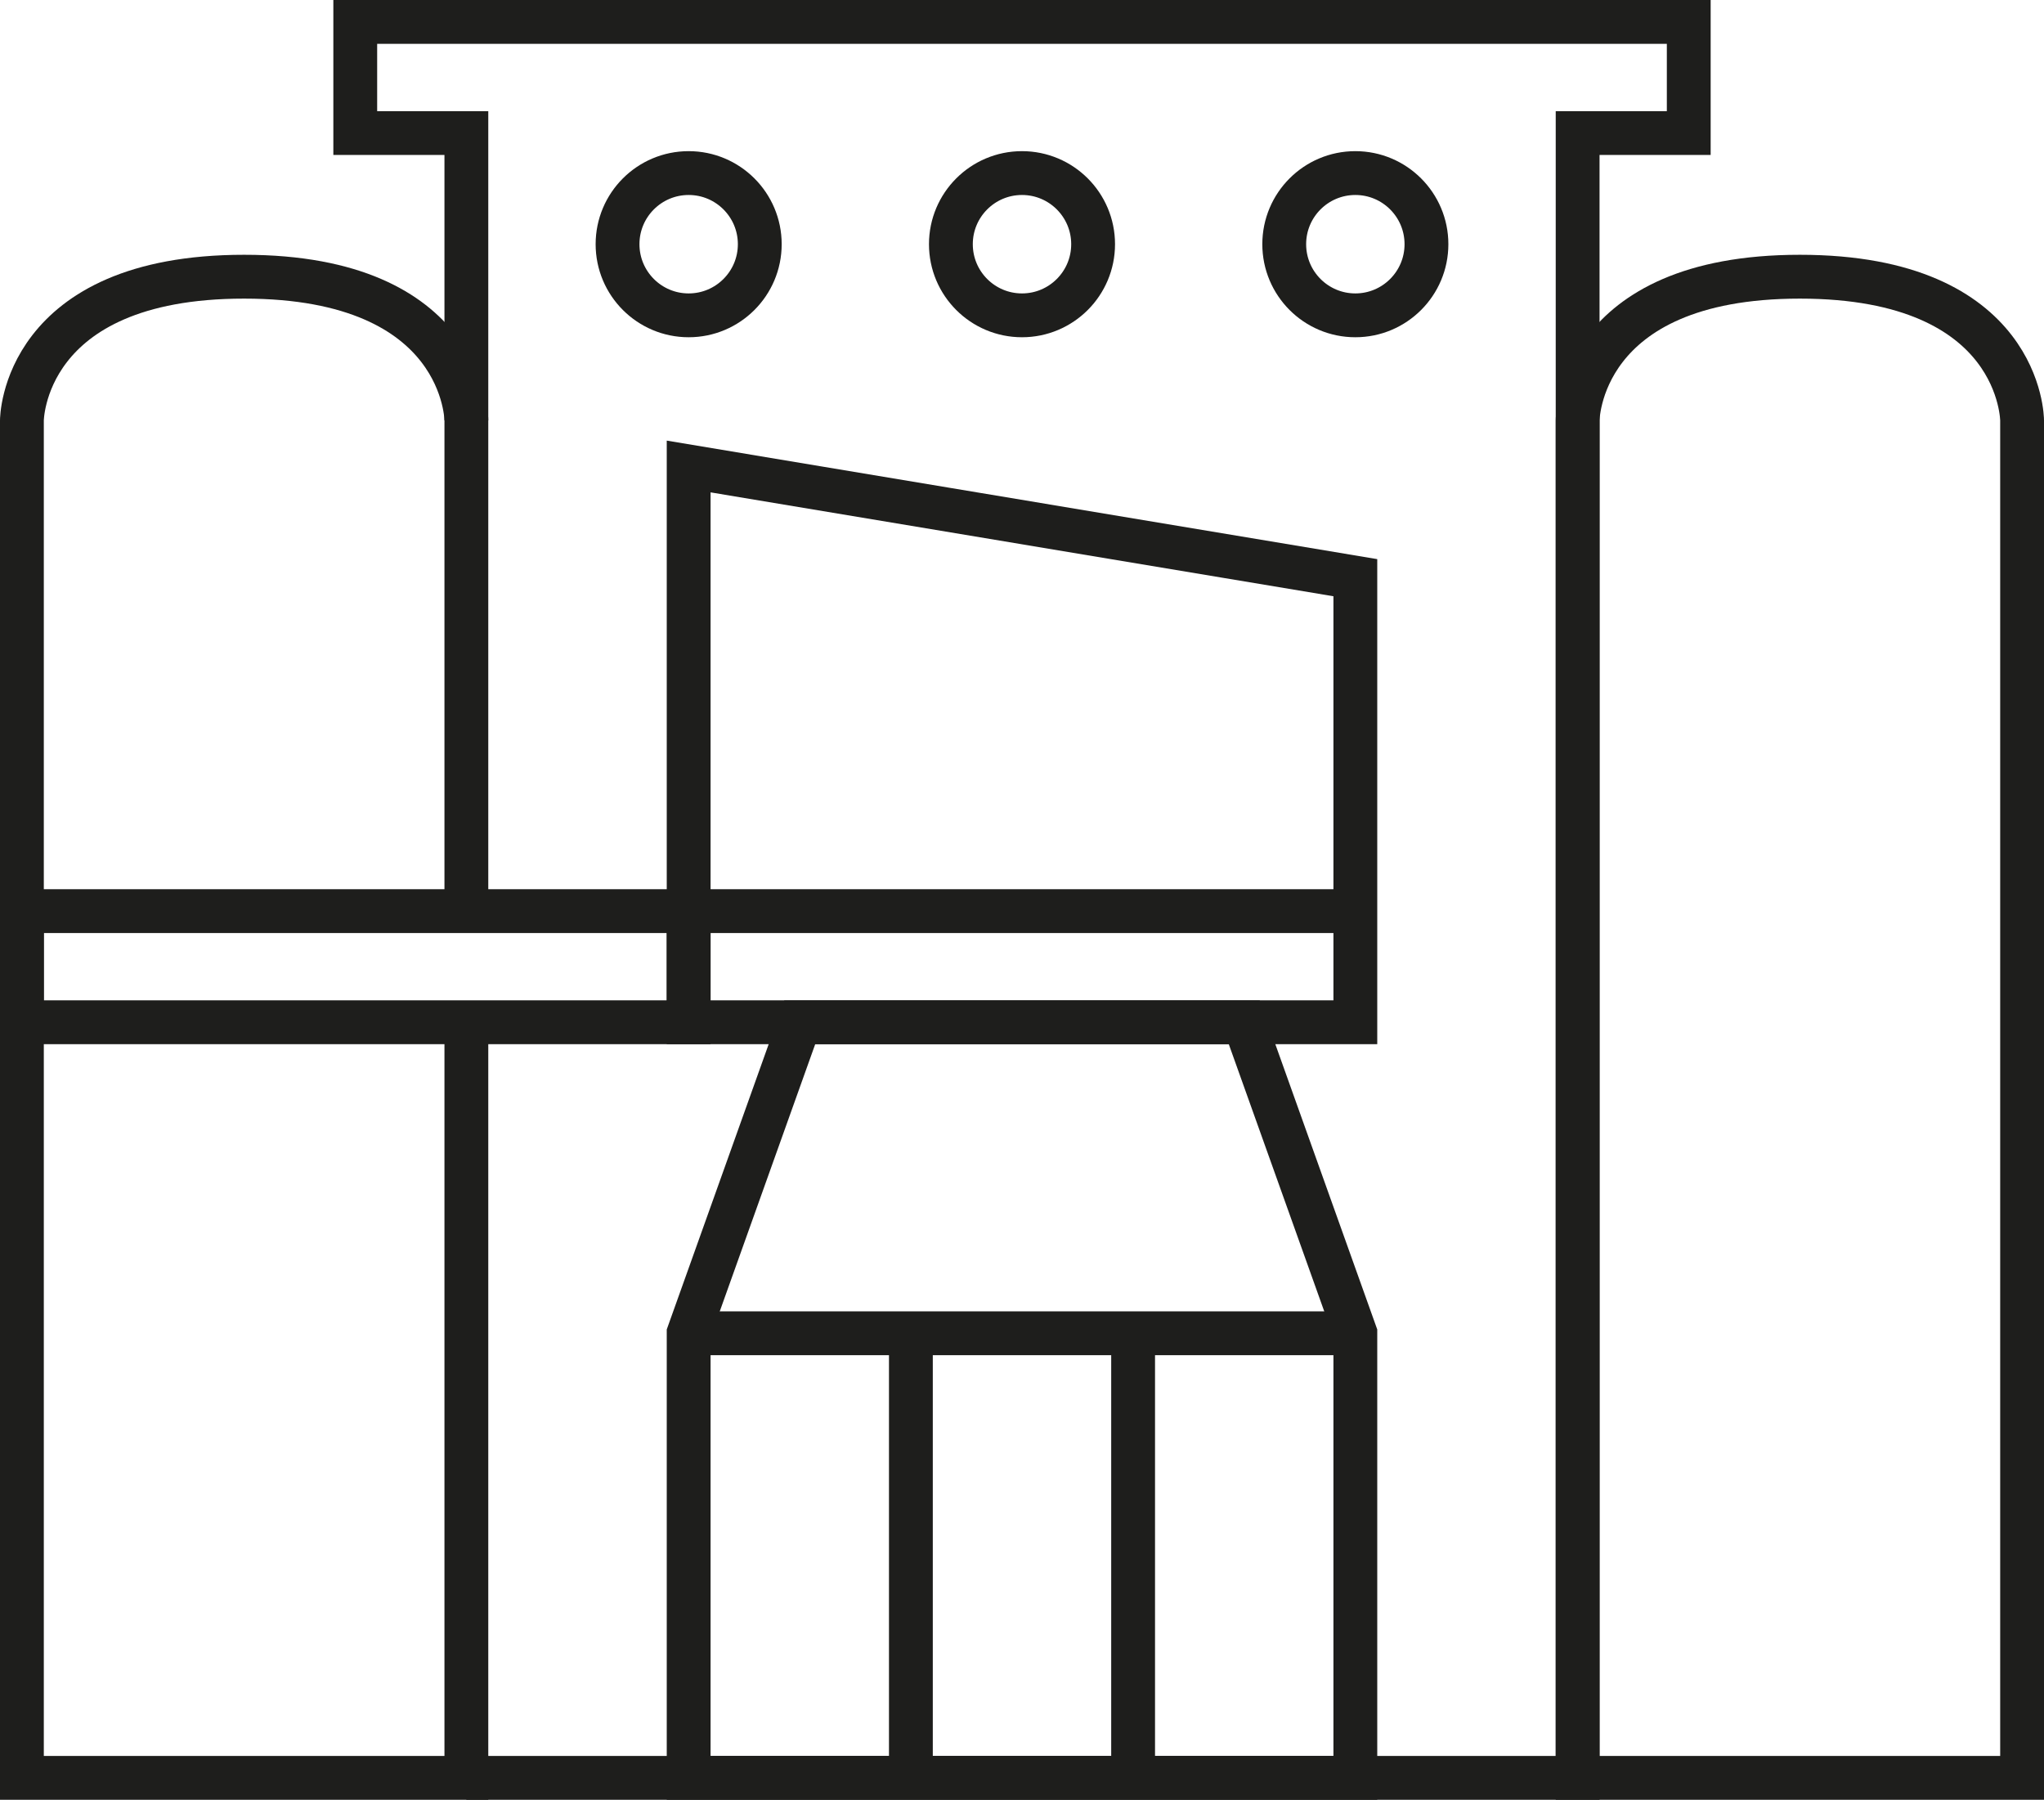
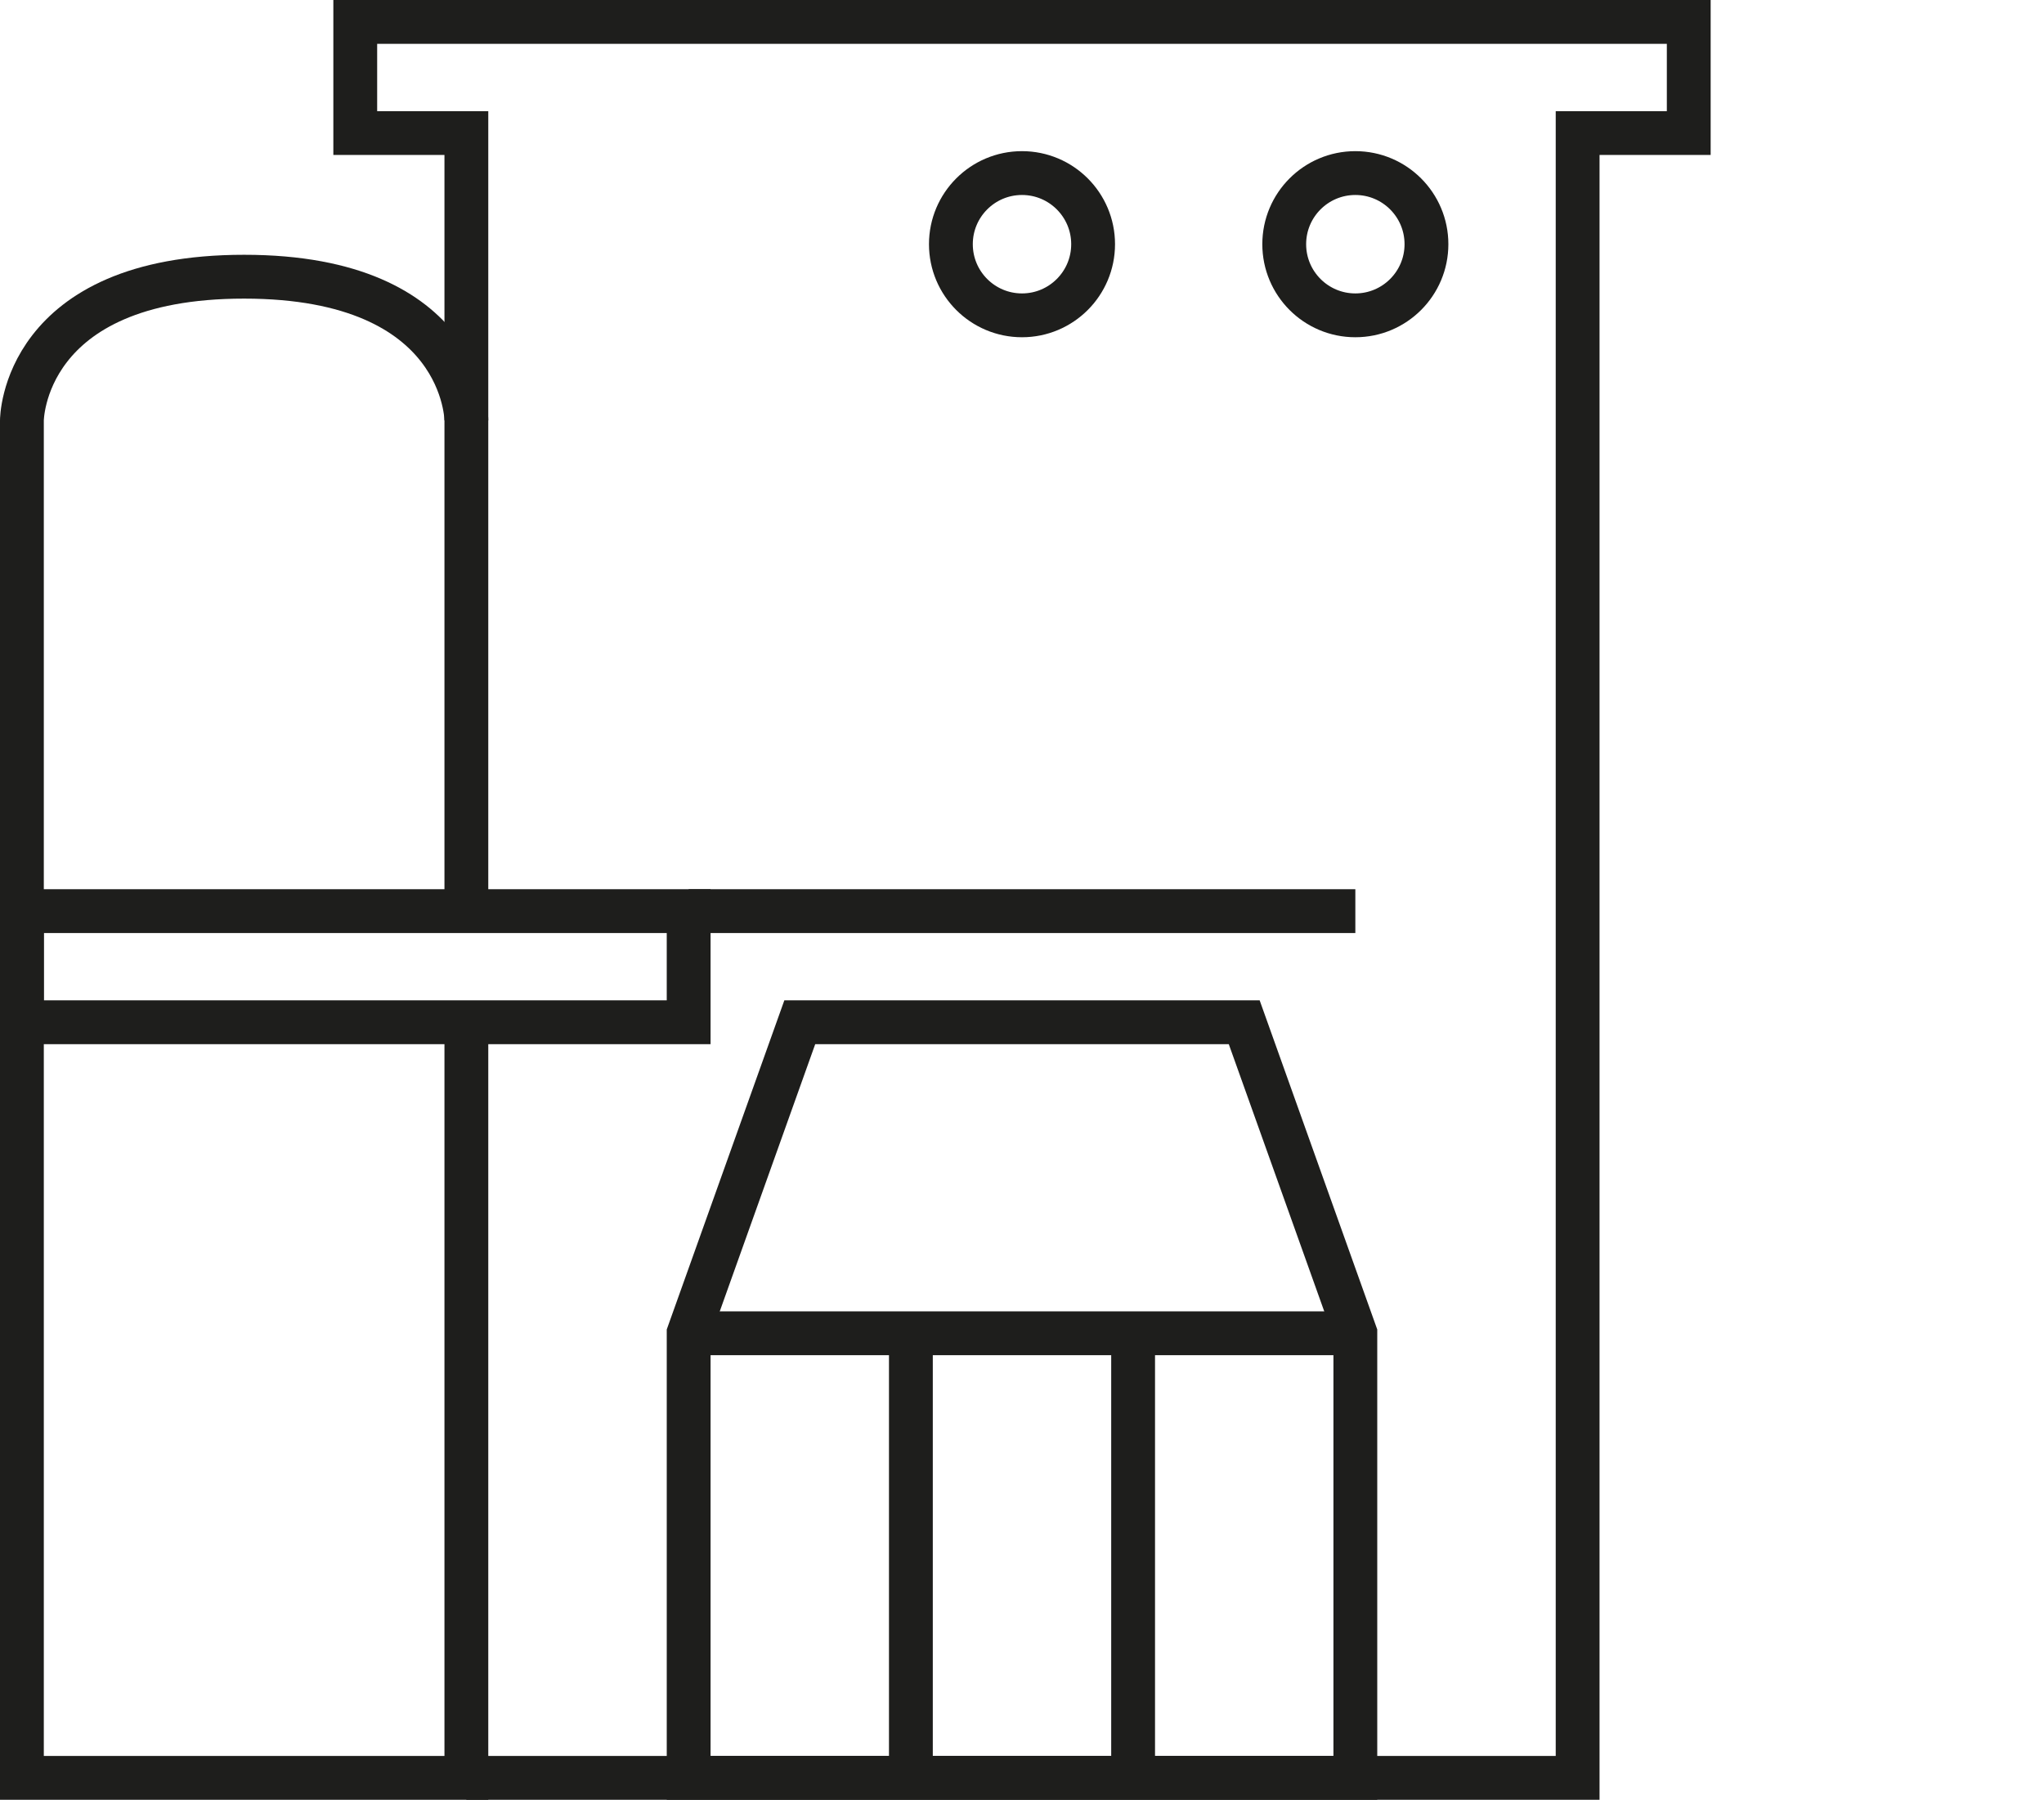
<svg xmlns="http://www.w3.org/2000/svg" id="uuid-44786c2e-e54e-4500-897d-73b58b9cf026" viewBox="0 0 326.52 287.43">
  <g id="uuid-c0815410-0952-4ff1-83d1-70d262fd4e4d">
    <path d="M74.5,67.14s0-22.95-35.5-22.95S3.5,67.14,3.5,67.14v216.79h71v-120.67" style="fill:none; stroke:#1e1e1c; stroke-miterlimit:10; stroke-width:7px;" />
    <polyline points="74.5 145.51 74.5 21.25 56.75 21.25 56.75 3.5 269.77 3.5 269.77 21.25 252.02 21.25 252.02 283.93 74.5 283.93" style="fill:none; stroke:#1e1e1c; stroke-miterlimit:10; stroke-width:7px;" />
    <polygon points="110.01 212.93 127.76 163.26 198.76 163.26 216.51 212.93 216.51 283.93 110.01 283.93 110.01 212.93" style="fill:none; stroke:#1e1e1c; stroke-miterlimit:10; stroke-width:7px;" />
-     <polygon points="216.51 92.26 110.01 74.5 110.01 163.26 216.51 163.26 216.51 92.26" style="fill:none; stroke:#1e1e1c; stroke-miterlimit:10; stroke-width:7px;" />
    <rect x="3.5" y="145.51" width="106.51" height="17.75" style="fill:none; stroke:#1e1e1c; stroke-miterlimit:10; stroke-width:7px;" />
    <line x1="110.01" y1="145.51" x2="216.51" y2="145.51" style="fill:none; stroke:#1e1e1c; stroke-miterlimit:10; stroke-width:7px;" />
-     <circle cx="110.01" cy="39" r="11.36" style="fill:none; stroke:#1e1e1c; stroke-miterlimit:10; stroke-width:7px;" />
    <circle cx="163.26" cy="39" r="11.36" style="fill:none; stroke:#1e1e1c; stroke-miterlimit:10; stroke-width:7px;" />
    <circle cx="216.51" cy="39" r="11.36" style="fill:none; stroke:#1e1e1c; stroke-miterlimit:10; stroke-width:7px;" />
    <line x1="145.51" y1="212.93" x2="145.51" y2="283.93" style="fill:none; stroke:#1e1e1c; stroke-miterlimit:10; stroke-width:7px;" />
    <line x1="181.01" y1="212.93" x2="181.01" y2="283.93" style="fill:none; stroke:#1e1e1c; stroke-miterlimit:10; stroke-width:7px;" />
-     <path d="M323.02,67.14s0-22.95-35.5-22.95-35.5,22.95-35.5,22.95v216.79h71V67.14Z" style="fill:none; stroke:#1e1e1c; stroke-miterlimit:10; stroke-width:7px;" />
    <line x1="110.01" y1="212.93" x2="216.51" y2="212.93" style="fill:none; stroke:#1e1e1c; stroke-miterlimit:10; stroke-width:7px;" />
  </g>
</svg>